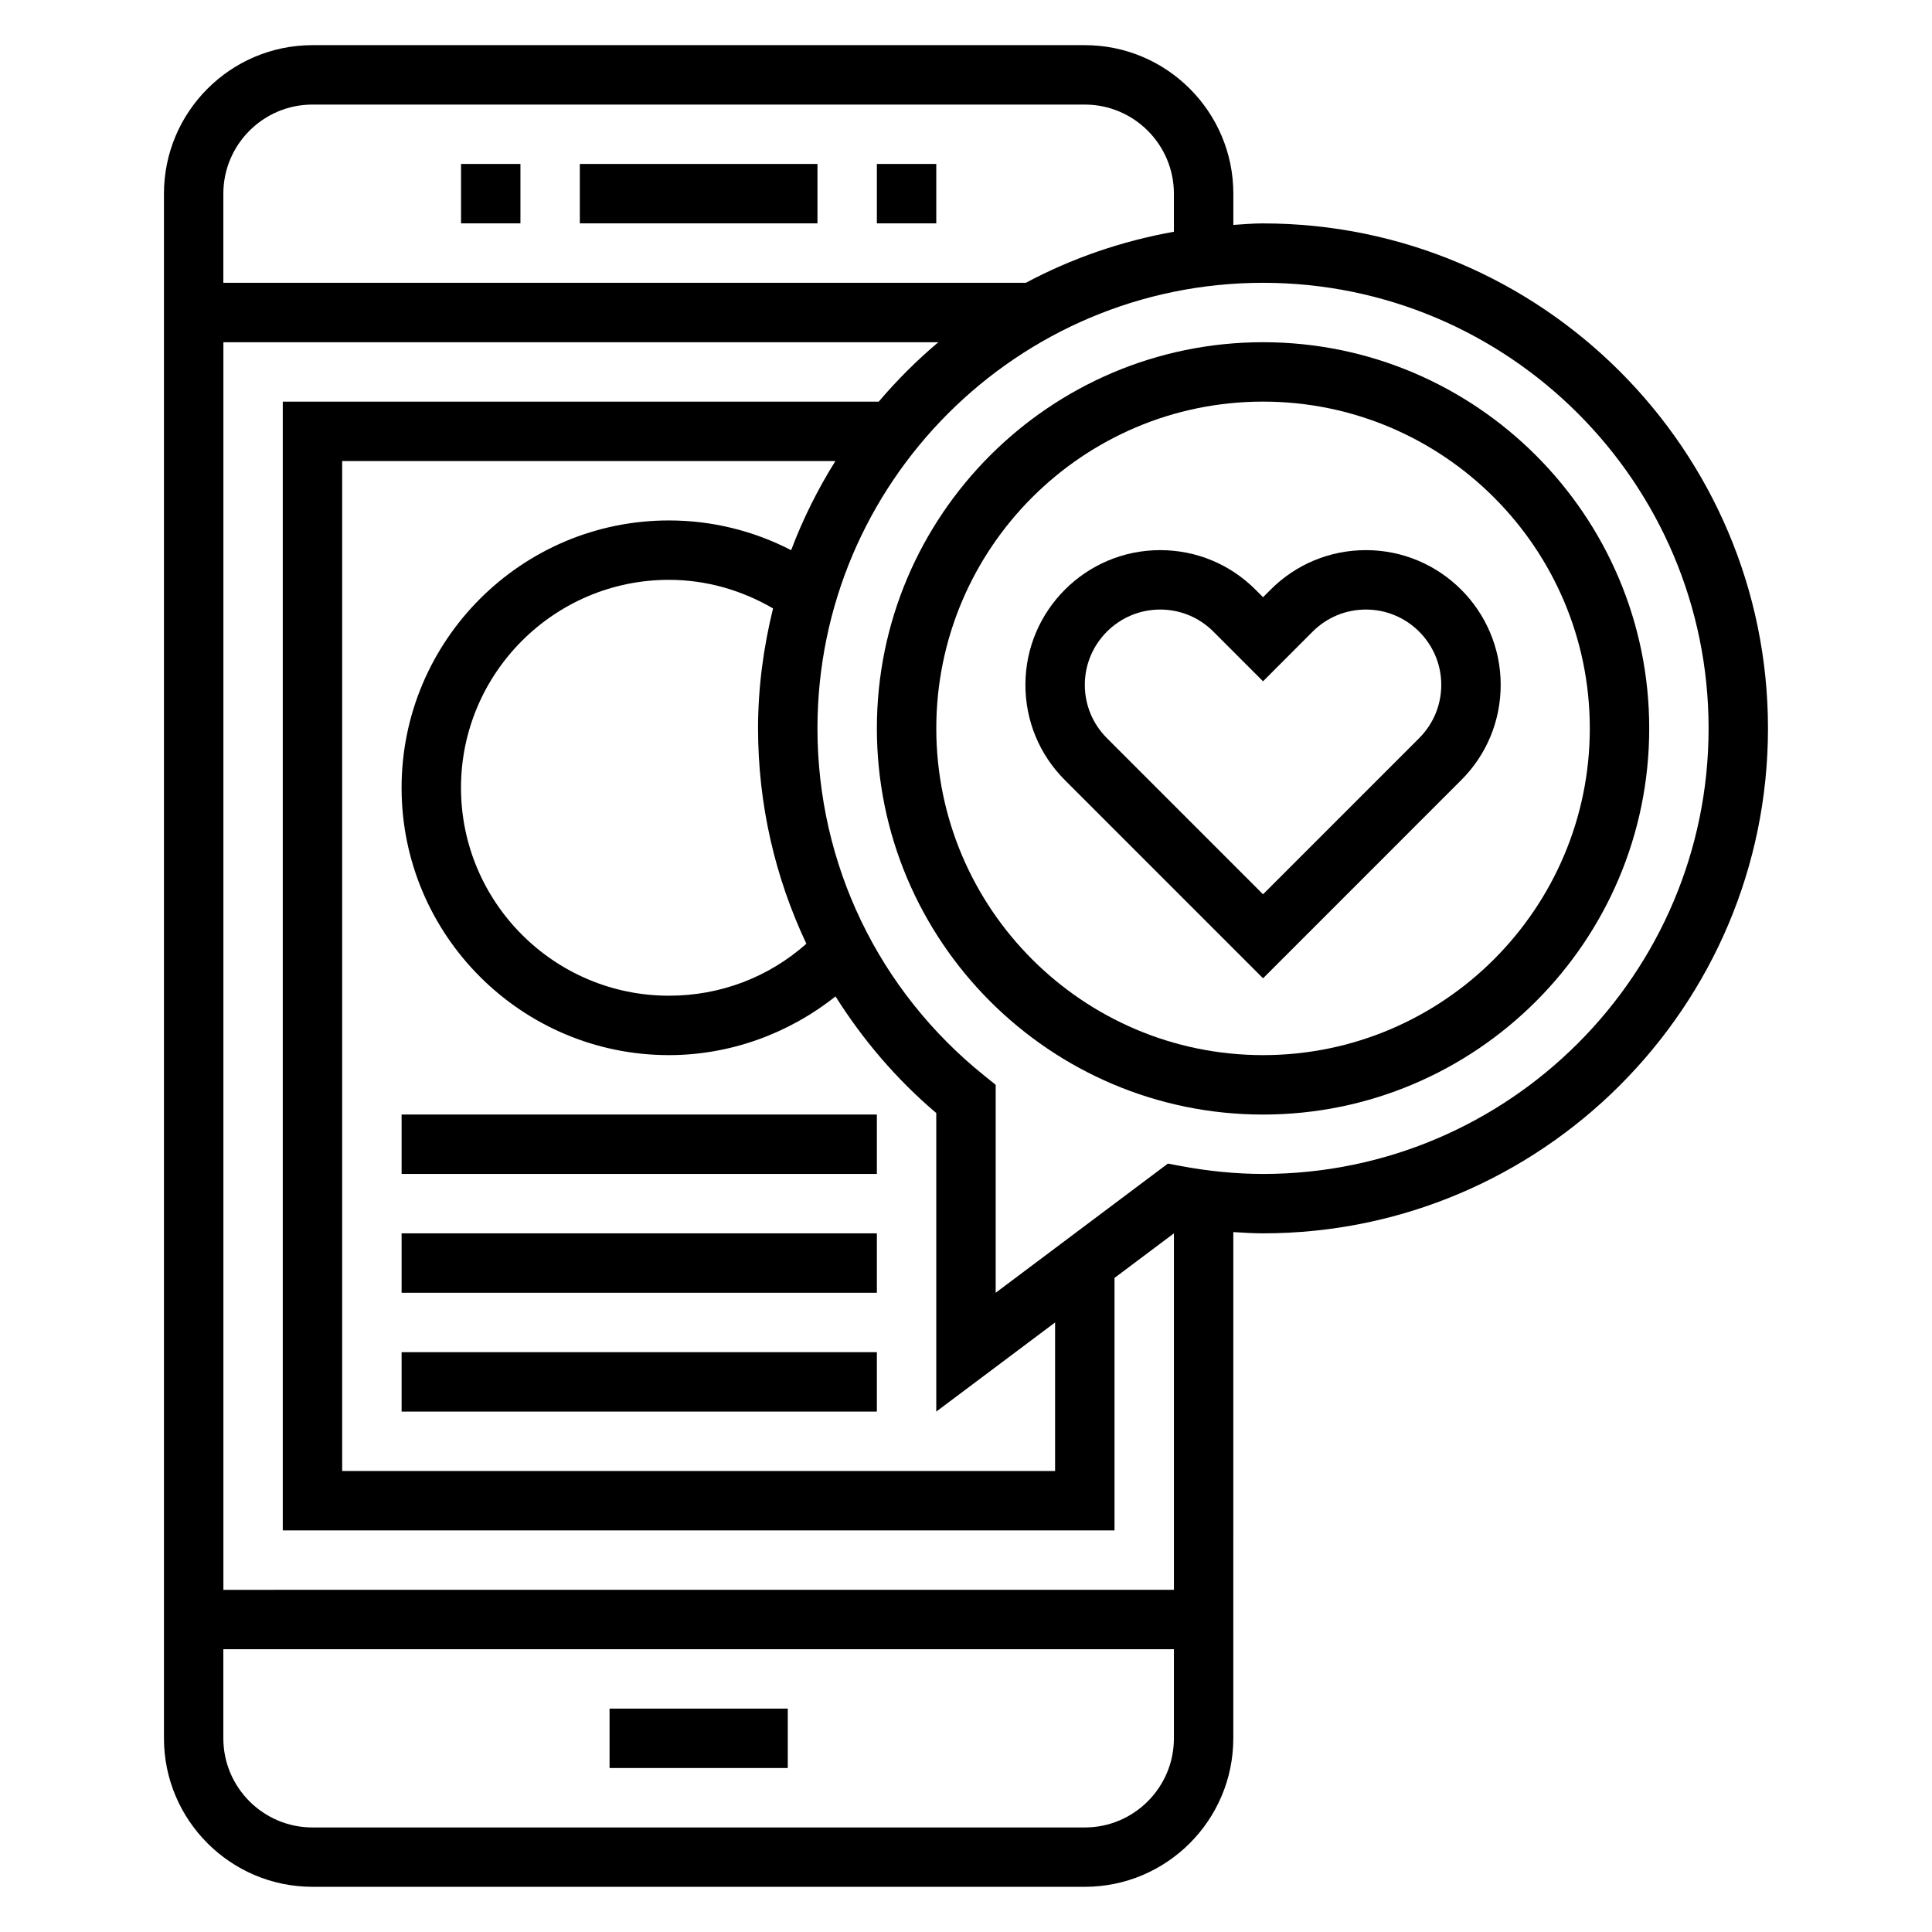
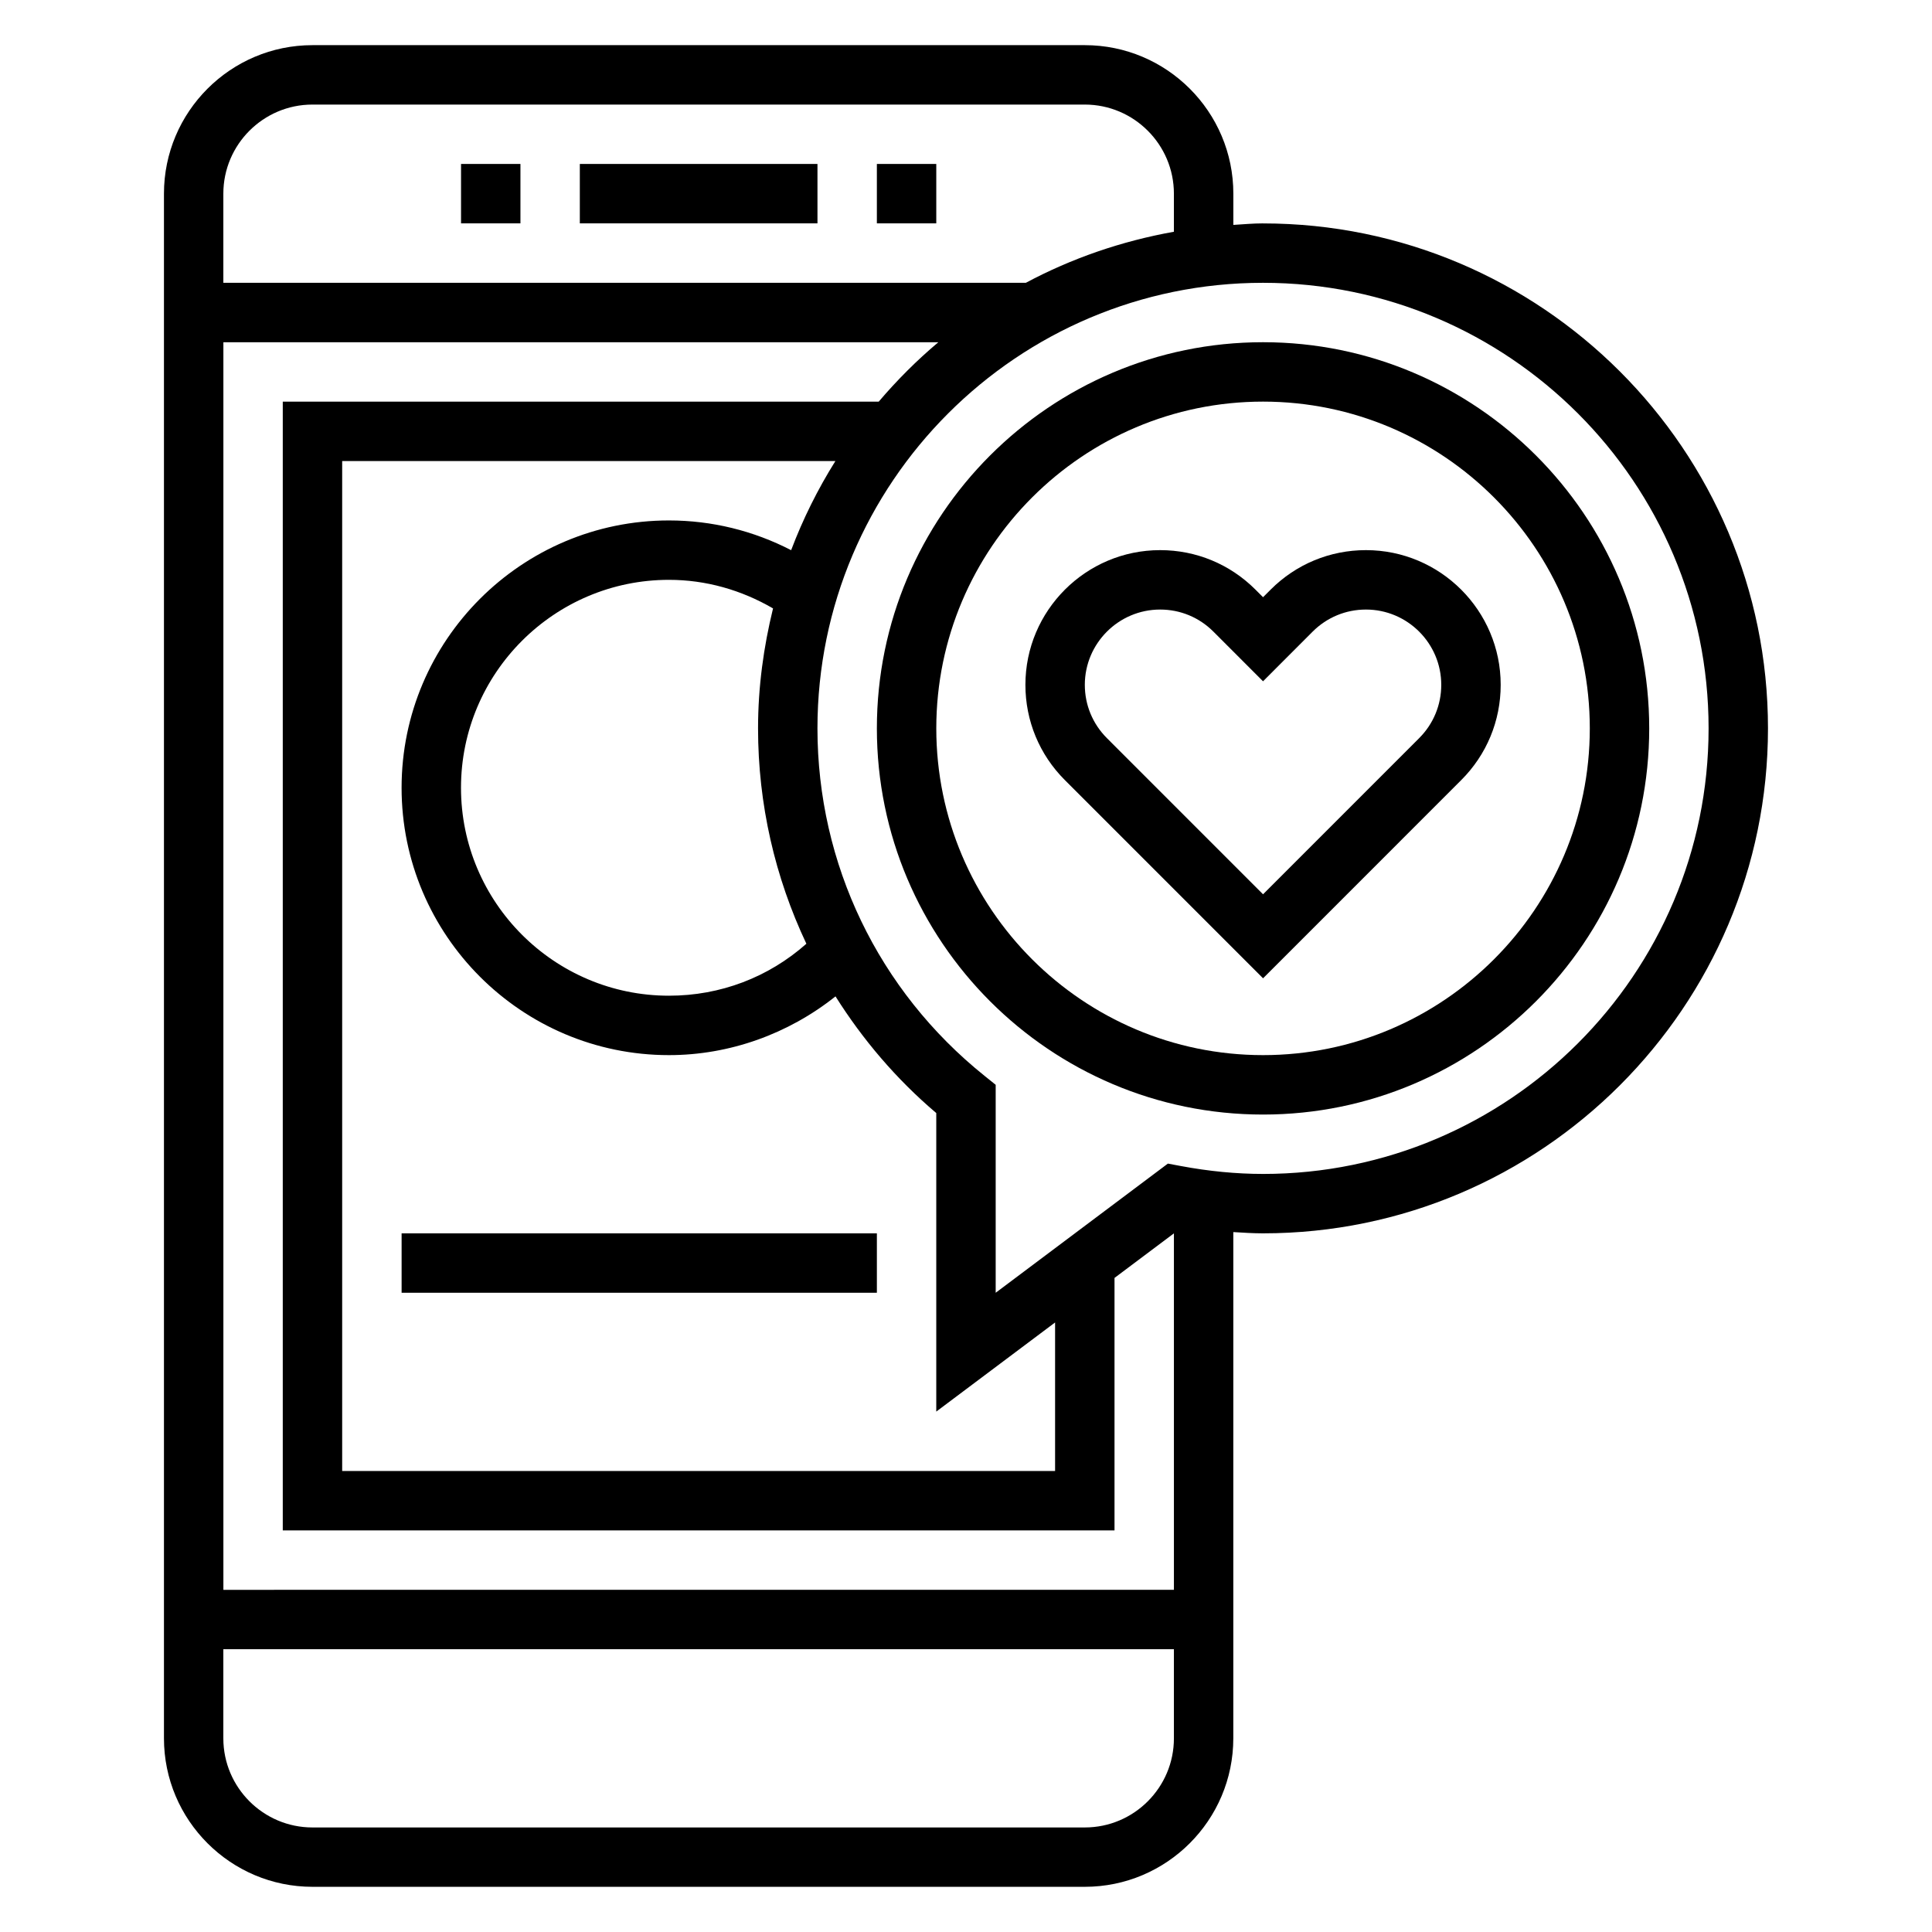
<svg xmlns="http://www.w3.org/2000/svg" fill="#000000" width="800px" height="800px" version="1.1" viewBox="144 144 512 512">
  <g>
    <path d="m297.66 187.45h62.977v15.742h-62.977z" />
    <path d="m376.38 187.45h15.742v15.742h-15.742z" />
    <path d="m266.18 187.45h15.742v15.742h-15.742z" />
-     <path d="m305.54 596.8h47.23v15.742h-47.23z" />
    <path d="m478.72 234.69c-56.426 0-102.34 45.91-102.34 102.34 0 56.426 45.91 102.34 102.34 102.34s102.34-45.91 102.34-102.34c0-56.43-45.91-102.34-102.34-102.34zm0 188.93c-47.742 0-86.594-38.848-86.594-86.594 0-47.742 38.848-86.594 86.594-86.594 47.742 0 86.594 38.848 86.594 86.594 0 47.746-38.852 86.594-86.594 86.594z" />
    <path d="m505.99 289.79c-9.539 0-18.508 3.715-25.246 10.453l-2.023 2.023-2.023-2.023c-6.746-6.738-15.703-10.453-25.246-10.453-19.688 0-35.707 16.012-35.707 35.699 0 9.531 3.715 18.508 10.461 25.246l52.516 52.523 52.516-52.523c6.746-6.738 10.461-15.711 10.461-25.246 0-19.688-16.02-35.699-35.707-35.699zm14.113 49.816-41.383 41.391-41.383-41.391c-3.769-3.773-5.848-8.785-5.848-14.117 0-10.996 8.957-19.953 19.961-19.953 5.336 0 10.344 2.078 14.105 5.84l13.164 13.172 13.152-13.168c3.773-3.766 8.785-5.844 14.117-5.844 11.004 0 19.961 8.957 19.961 19.953 0 5.332-2.078 10.344-5.848 14.117z" />
    <path d="m478.72 203.2c-2.66 0-5.25 0.242-7.871 0.402v-8.277c0-21.703-17.656-39.359-39.359-39.359h-204.68c-21.703 0-39.359 17.656-39.359 39.359v409.34c0 21.703 17.656 39.359 39.359 39.359h204.67c21.703 0 39.359-17.656 39.359-39.359l0.004-134.15c2.644 0.164 5.289 0.332 7.871 0.332 73.793 0 133.82-60.031 133.82-133.82 0-73.793-60.031-133.82-133.82-133.82zm-251.91-31.488h204.67c13.02 0 23.617 10.598 23.617 23.617v10.086c-13.934 2.492-27.133 7.066-39.227 13.527h-212.68v-23.617c0-13.02 10.594-23.613 23.613-23.613zm130.89 222.39c-10.062 8.91-22.797 13.77-36.426 13.77-30.387 0-55.105-24.727-55.105-55.105s24.719-55.105 55.105-55.105c9.816 0 19.215 2.699 27.59 7.574-2.5 10.211-3.973 20.812-3.973 31.789 0 20.082 4.488 39.477 12.809 57.078zm-4.039-104.3c-9.973-5.148-20.98-7.879-32.387-7.879-39.062 0-70.848 31.781-70.848 70.848 0 39.07 31.789 70.848 70.848 70.848 16.09 0 31.668-5.629 44.145-15.57 7.203 11.445 16.098 21.922 26.703 30.922v79.113l31.488-23.617v39.359l-188.93 0.004v-267.65h130.71c-4.652 7.422-8.59 15.316-11.73 23.621zm23.207-39.367h-157.93v299.14h220.42v-66.914l15.742-11.809v94.465l-251.9 0.004v-330.62h189.46c-5.703 4.793-10.969 10.074-15.793 15.742zm54.617 377.86h-204.68c-13.02 0-23.617-10.598-23.617-23.617v-23.617h251.91v23.617c0 13.02-10.594 23.617-23.613 23.617zm47.23-173.19c-7.031 0-14.367-0.707-21.812-2.102l-3.402-0.637-45.633 34.227v-55.105l-2.945-2.371c-28.141-22.574-44.289-56.148-44.289-92.09 0-65.109 52.973-118.08 118.08-118.08s118.08 52.973 118.08 118.08c0 65.109-52.973 118.08-118.08 118.08z" />
-     <path d="m250.43 502.34h125.95v15.742h-125.95z" />
    <path d="m250.43 470.85h125.95v15.742h-125.95z" />
-     <path d="m250.43 439.36h125.95v15.742h-125.95z" />
  </g>
</svg>